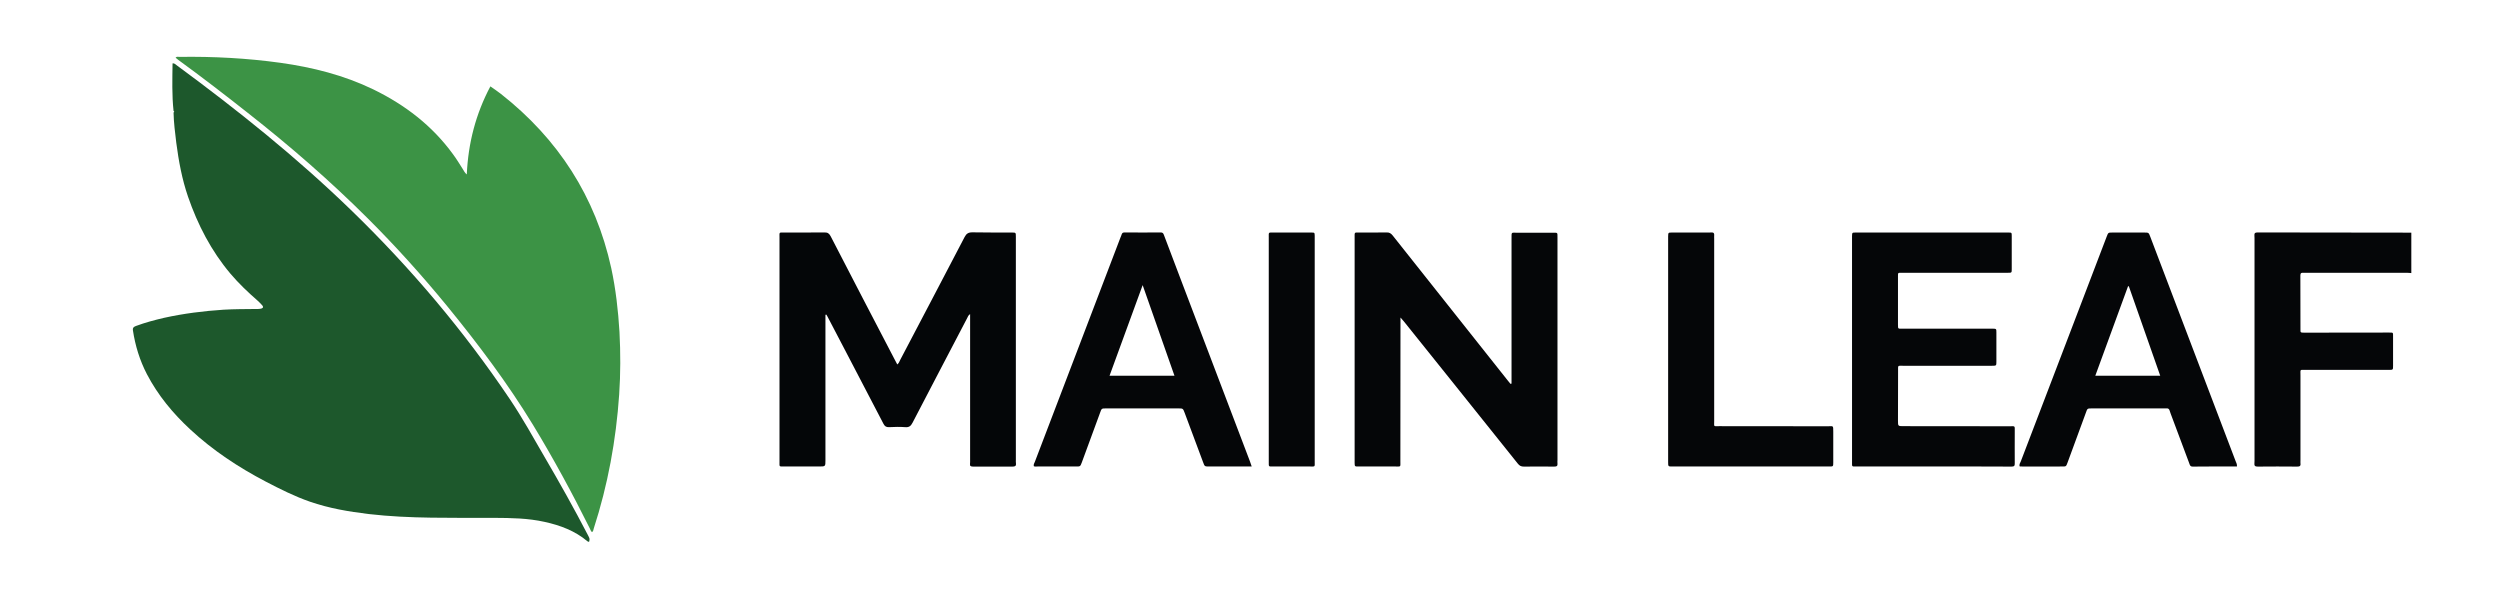
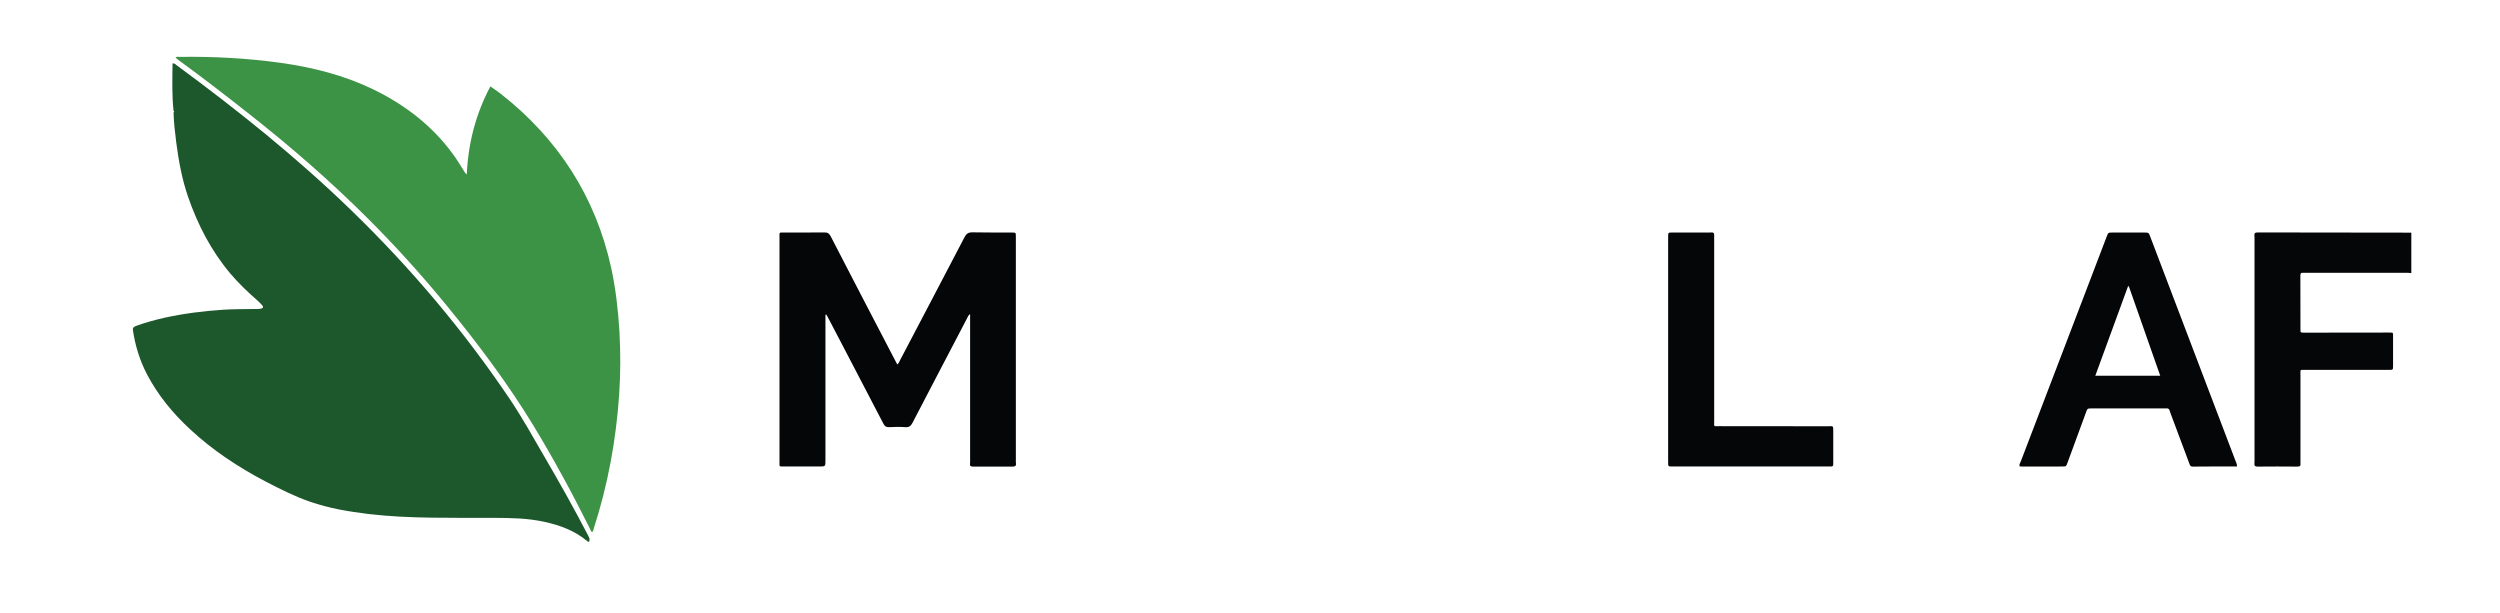
<svg xmlns="http://www.w3.org/2000/svg" viewBox="0 0 2492 611" width="2492" height="611">
  <title>main leaf-ai</title>
  <style> .s0 { fill: #050608 } .s1 { fill: #040608 } .s2 { fill: #1d582c } .s3 { fill: #3c9345 } </style>
  <g id="Text">
    <path id="F" class="s0" d="m2403.6 272.2c-1.6-0.1-3.2-0.3-4.8-0.3q-50.2 0-100.3 0c-0.8 0-1.6 0.1-2.4 0-2.2-0.2-3.1 0.3-3.1 2.8 0.1 17.9 0.1 35.9 0.1 53.8 0 2.8-0.2 3.1 3.7 3.1 27.2-0.1 54.4-0.1 81.6-0.1q1.4 0 2.9 0c4.4 0 4.1-0.3 4.1 4.2q0 14.4 0 28.8c0 4.1 0 4.2-4.1 4.2q-27.9 0-55.7 0c-9.1 0-18.2-0.1-27.3 0-6.1 0-5.2-0.9-5.2 5.4 0 28.3 0 56.6 0 84.9 0 1-0.1 2 0 2.9 0.4 2.7-0.9 3.2-3.3 3.2q-19.7-0.2-39.3 0c-2.5 0-3.6-0.7-3.3-3.3 0.1-0.8 0.1-1.6 0.1-2.4q0-111 0-222.1c0-0.8 0-1.6-0.1-2.4-0.3-2.6 0.9-3.2 3.3-3.2 51 0.1 102 0.1 153.1 0.2q0 20.1 0 40.3z" />
    <path id="A" fill-rule="evenodd" class="s0" d="m2229.8 465c-14.8 0-29.3-0.1-43.9 0.1-2.8 0.1-3.1-1.7-3.7-3.4q-9.3-24.9-18.6-49.7c-0.3-0.9-0.7-1.8-0.9-2.7-0.5-1.7-1.5-2.4-3.2-2.2-0.7 0-1.3 0-1.9 0q-36.3 0-72.5 0c-4.4 0-4.4 0-5.9 4.3q-9.2 24.9-18.3 49.8c-1.4 3.8-1.4 3.8-5.3 3.8-14.1 0.1-28.2 0-42.3 0-0.9-2 0.4-3.5 1-5 19.6-51.4 39.3-102.8 58.9-154.1q13.4-35.1 26.8-70.2c1.5-3.9 1.5-3.9 5.7-3.9q15.8-0.1 31.6 0c4.5 0 4.5 0 6.1 4.2q24.1 63.2 48.1 126.5 18.5 48.5 36.9 97c0.6 1.6 1.6 3.1 1.4 5.5zm-107.8-179.7q-0.4 0-0.8 0.1c-10.9 29.6-21.7 59.3-32.6 89.1 21.9 0 43.1 0 64.7 0-10.5-30-20.9-59.6-31.3-89.2z" />
-     <path id="E" class="s0" d="m1846.1 348.6q0-55.2 0-110.3 0-1.5 0-2.9c0.1-3.6 0.1-3.6 3.8-3.6q76-0.1 152 0c3.3 0 3.4 0 3.4 3.4q0.1 16.5 0 33.1c0 3.6-0.1 3.6-3.7 3.6q-31.7 0-63.3 0-21.4 0-42.7 0c-3.9 0-3.7-0.1-3.7 3.7q0.1 23.9 0 47.9c0 4.7 0.1 4.1 4.3 4.1q43.6 0 87.3 0 1.4 0 2.8 0c3.6 0.1 3.7 0.1 3.7 3.7q0 14.6 0 29.3c0 3.9-0.1 4-4.3 4q-11.7 0-23.5 0-32.6 0-65.2 0c-5.6 0-5-0.7-5 5.2q-0.1 24.7-0.1 49.4c0 5.6 0 5.6 5.5 5.6q52.7 0 105.5 0.1c6 0 5.4-0.9 5.4 5.3 0 10.5-0.1 21.1 0 31.6 0.1 2.5-0.6 3.3-3.2 3.3-10.8-0.1-21.7-0.1-32.6-0.1q-59.9 0-119.9 0-1.2 0-2.4 0c-4.5 0.1-4.1 0.1-4.1-4.2q0-40.3 0-80.6 0-15.8 0-31.6z" />
    <path id="L" class="s0" d="m1662.8 347.9q0-54.9 0-109.8 0-1.2 0-2.4c0.1-3.9 0.1-3.9 3.9-3.9q16.8-0.1 33.6 0c1.9 0 3.8 0.1 5.7-0.1 2.2-0.1 2.9 0.9 2.7 2.9-0.1 1.1 0 2.2 0 3.3q-0.1 90.9 0 181.8c0 6-0.9 5.1 4.9 5.1 36.1 0.1 72.3 0 108.4 0.1 5.4 0 5.4-1.2 5.4 5.4 0 10.2 0 20.4 0 30.7 0 4-0.1 4-3.8 4q-78.4 0.1-156.8 0c-3.9 0-4 0-4-4.4q0-56.3 0-112.7z" />
-     <path id="N" class="s0" d="m1506.7 382.4q0-2.5 0-5 0-69.8 0-139.6c0-7-0.4-5.8 5.9-5.8 11.9-0.1 23.7 0 35.5 0 4.6 0 4.4-0.4 4.4 4.5q0 8.1 0 16.3 0 102.9 0 205.8c0 1.1-0.2 2.2 0 3.3 0.3 2.6-0.8 3.2-3.3 3.2-10-0.1-20.1-0.1-30.2 0-2.7 0-4.3-0.8-6-2.9-22-27.6-44.1-55.2-66.2-82.7q-23.7-29.6-47.4-59.1c-0.9-1.1-1.8-2-3.4-3.9 0 2.6 0 4.1 0 5.6q0 68.9-0.1 137.7c0 6 0.8 5.2-5.4 5.2q-18.2 0.1-36.4 0c-3.7 0-3.7 0-3.8-3.5q-0.1-1.2 0-2.4 0-110.9 0-221.7c0-6.5-0.6-5.6 5.5-5.6 8.8-0.1 17.6 0.1 26.4-0.1 2.7-0.1 4.3 0.9 6 3 38 47.9 76.1 95.9 114.1 143.8q1.7 2 3.3 4.1 0.6-0.1 1.1-0.2z" />
-     <path id="I" class="s0" d="m1264.7 348q0-55.5 0-110.9c0-6-0.7-5.3 5.4-5.3q18.4-0.1 36.9 0c3.4 0 3.4 0 3.5 3.3 0 4 0 8 0 12q0 106.3 0 212.6c0 6.1 0.8 5.3-5.3 5.3q-17.8 0.1-35.5 0c-5.4 0-5 0.6-5-4.8q0-39.3 0-78.7 0-16.8 0-33.5z" />
-     <path id="A" fill-rule="evenodd" class="s0" d="m1247.7 465c-2 0-3.5 0-4.9 0q-18.7 0-37.4 0c-4.6 0-4.6 0-6.1-4.1q-9.2-24.6-18.4-49.3c-1.7-4.5-1.7-4.5-6.3-4.5q-36 0-72 0c-4.5 0-4.5 0-6 4.2q-9.2 24.9-18.3 49.8c-1.5 3.9-1.5 3.9-5.7 3.9q-19.2 0.1-38.4 0c-1.2 0-2.5 0.3-3.7-0.3-0.5-1.7 0.6-3.1 1.1-4.5q42.6-111.8 85.3-223.5c0.4-1 0.9-2 1.2-3.1 0.5-1.5 1.4-1.9 2.9-1.9 12 0.1 24 0.1 36 0 2.8 0 2.9 2 3.6 3.6 5.4 14.2 10.7 28.4 16.1 42.5q34.6 91 69.2 182c0.6 1.5 1 3 1.8 5.2zm-141.7-90.5c21.8 0 43 0 64.7 0-10.5-30-20.9-59.6-31.7-90.3-11.2 30.7-22.1 60.3-33 90.3z" />
    <path id="M" class="s1" d="m822.8 313.8q0 2.4 0 4.9 0 70.1 0 140.1c0 6.2 0 6.2-6.4 6.2q-17.6 0-35.1 0c-4.8 0-4.3 0.3-4.3-4.4q0-18 0-36 0-93.8 0-187.6c0-6-0.8-5.2 5.4-5.2 13.1-0.1 26.3 0.1 39.4-0.1 3.2-0.1 4.7 1 6.2 3.8 21 40.7 42.1 81.3 63.3 121.9 1 2 2.1 3.9 3.1 5.9 1.6-1.2 2.1-2.9 2.9-4.5 21.4-40.8 42.9-81.6 64.2-122.5 1.8-3.4 3.7-4.7 7.7-4.7 13.1 0.3 26.2 0.1 39.3 0.2 4.1 0 4.1 0 4.1 4.2q0.1 16.8 0 33.6 0 94.5 0 189c0 1.1-0.1 2.2 0.1 3.3 0.3 2.7-1 3.2-3.4 3.2q-19.7-0.1-39.3 0c-2.3 0-3.4-0.5-3.1-2.9 0.2-1.1 0.1-2.3 0.1-3.4q0-70 0-140.1c0-1.7 0-3.5 0-5.6-1.9 1.1-2.3 2.9-3.1 4.3-18.1 34.7-36.3 69.3-54.3 104-1.7 3.3-3.5 4.7-7.2 4.4-5.4-0.4-10.9-0.3-16.3 0-2.8 0.1-4.2-0.9-5.5-3.4-12-23.2-24.2-46.4-36.3-69.6q-9.8-18.6-19.5-37.3c-0.4-0.7-0.8-1.3-1.1-1.9q-0.5 0.1-0.9 0.2z" />
  </g>
  <g id="Leaf">
    <path id="&lt;Path&gt;" class="s2" d="m173 110.6c-1.7-15.7-1.2-31.5-1-47.4 2.1-0.3 3.1 1.2 4.3 2 60.6 44.6 119.2 91.5 173.3 143.9 59.5 57.6 112.7 120.5 158.9 189.2 12.2 18.2 22.8 37.3 33.8 56.3 15.2 26 30 52.3 43.9 79.1 1.7 3.3 1.7 3.3 1.1 6.2-0.7 0.3-1.3 0.1-1.8-0.4-12.4-10.4-27.1-15.9-42.7-19.3-16.6-3.7-33.3-3.9-50.1-4-21 0-41.9 0.1-62.9-0.2-20.8-0.3-41.5-1.2-62.2-3.6-19.9-2.4-39.5-5.7-58.6-12.3-15.3-5.3-29.8-12.6-44.2-20.1-27.1-14.2-52.6-31-75.1-51.9-17.4-16.1-32.3-34.1-43.3-55.2-7.1-13.7-11.6-28.3-13.9-43.6-0.4-2.8 1-3.6 3.1-4.4 9.2-3.4 18.5-5.9 28-8.1 19.5-4.3 39.3-6.8 59.3-8.1 10.5-0.6 21-0.6 31.6-0.7 2.1 0 4.1 0.1 6.2-0.5 1.7-0.6 1.9-1.6 0.9-2.9-1.5-1.7-3-3.3-4.7-4.8-9.6-8.4-18.9-17.2-27.2-27-19.2-22.8-32.6-48.7-42.3-76.8-6-17.5-9.3-35.5-11.7-53.8-1.2-10-2.5-20-2.7-30.1q1.3-0.7 0-1.5z" />
    <path id="&lt;Path&gt;" class="s3" d="m465.3 173.9c1.4-31.5 9-60.4 23.5-87.8 3.8 2.7 7.2 4.9 10.5 7.5 57.1 44.9 94.4 102.5 110 173.7 4.5 20.9 6.9 42.2 8.2 63.6 1.1 20.8 1.1 41.5-0.3 62.3-3.1 45.6-11.3 90.3-25.4 133.8-0.4 1.2-0.3 2.6-1.7 3.4-1.2-0.9-1.5-2.3-2.1-3.5-17.6-35.3-36.4-70-56.9-103.7-25.4-41.6-54.6-80.4-85.4-118.1-24.9-30.4-51.2-59.6-79.1-87.4-37.6-37.5-77.7-72.3-119.5-105.1-22.8-18-45.9-35.8-69.4-52.9-0.9-0.7-1.7-1.4-2.7-2.2 1.2-1.4 2.7-0.8 4-0.8 33.7-0.5 67.2 1.3 100.5 5.9 32.1 4.5 63.2 12.3 92.6 26.5 31.6 15.4 58.7 36.1 79.5 64.7 3.6 4.9 6.8 10.1 10 15.2 0.9 1.5 1.6 3.1 3.7 4.9z" />
  </g>
</svg>